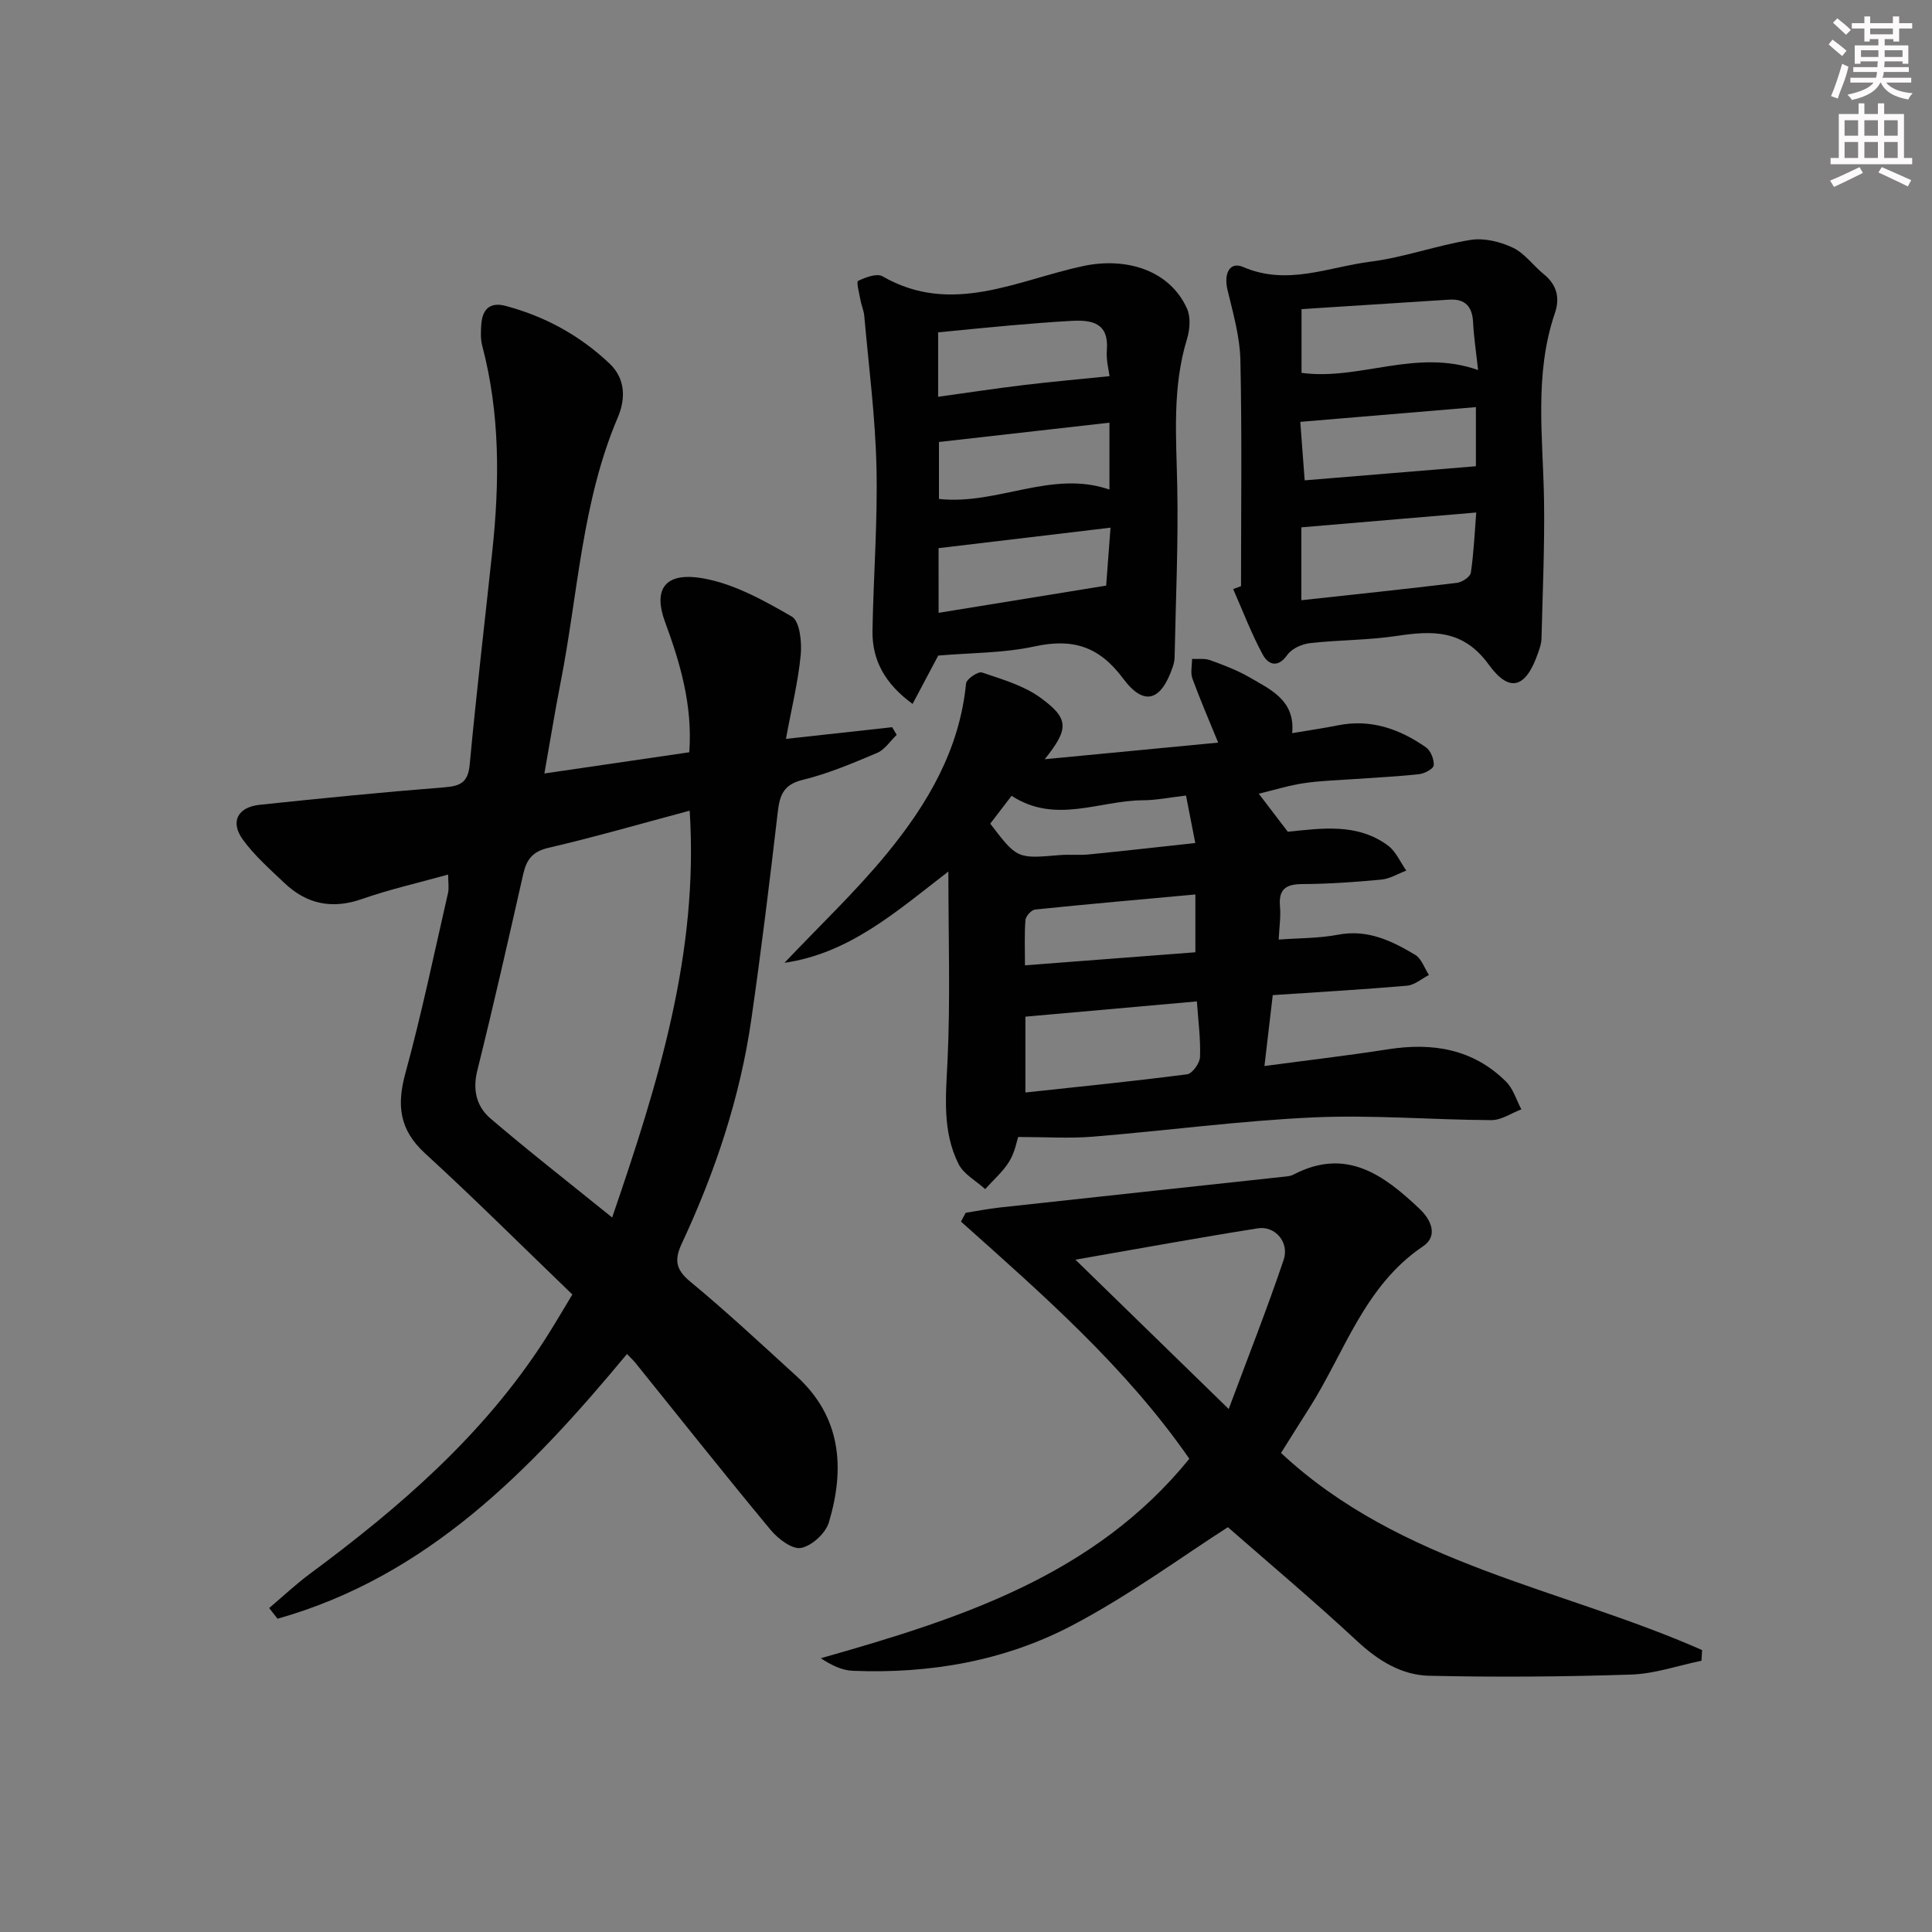
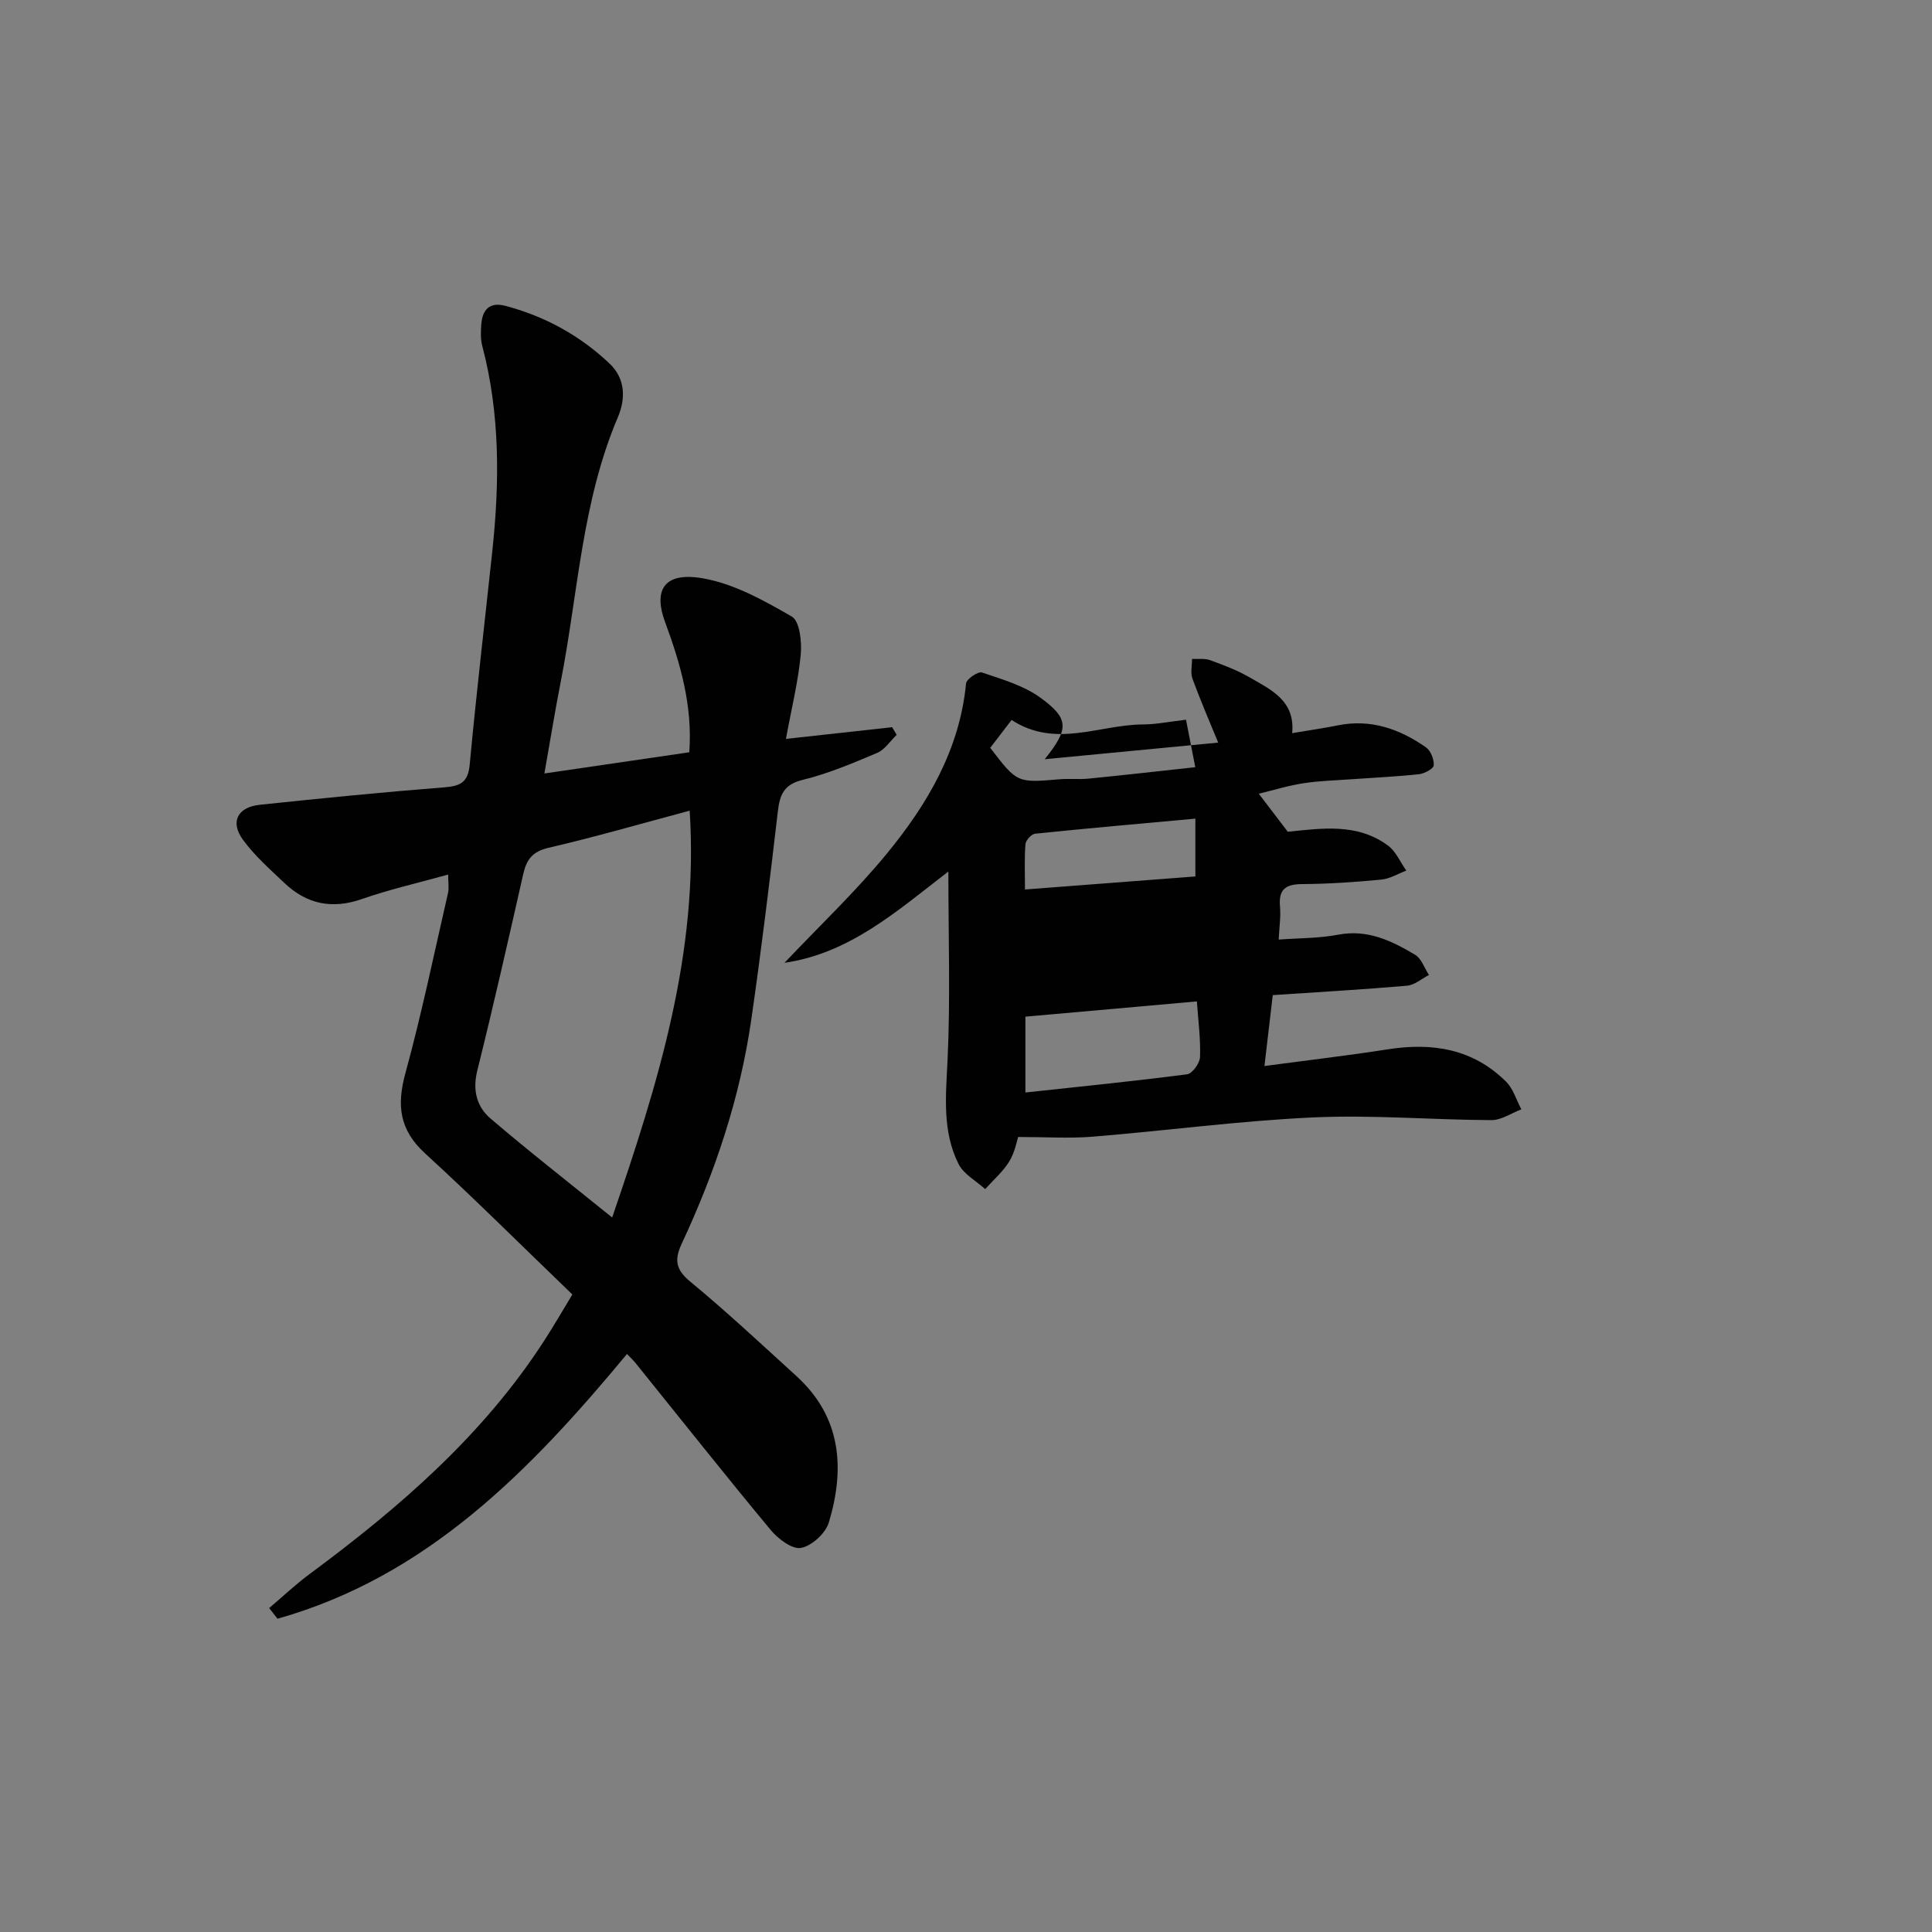
<svg xmlns="http://www.w3.org/2000/svg" enable-background="new 0 0 400 400" viewBox="0 0 400 400">
  <rect x="0" y="0" width="400" height="400" fill="#808080" stroke="none" />
  <g fill="#010102">
    <path d="m118.5 268.01c-10.3-9.91-20.2-19.79-30.5-29.22-5.31-4.86-5.89-9.94-4.07-16.58 3.37-12.31 5.96-24.84 8.82-37.29.25-1.08.03-2.26.03-3.85-6.14 1.71-12.11 3.06-17.83 5.06-6.2 2.17-11.45 1.07-16.08-3.33-3-2.85-6.17-5.64-8.58-8.95-2.69-3.7-1.1-6.75 3.51-7.23 12.71-1.34 25.44-2.61 38.18-3.61 3.37-.26 4.93-1.03 5.27-4.74 1.37-14.71 3.1-29.39 4.67-44.09 1.53-14.31 1.63-28.54-2.08-42.6-.37-1.41-.3-2.99-.19-4.47.24-3.03 1.74-4.64 4.98-3.79 8.2 2.17 15.44 6.14 21.58 11.96 3.31 3.14 3.33 7.31 1.71 11.11-7.48 17.56-8.24 36.53-11.85 54.89-1.18 5.99-2.14 12.02-3.36 18.86 10.4-1.52 20.12-2.95 30-4.39.71-9.73-1.9-18.54-5.04-27.04-2.23-6.04-.68-10.4 7.71-9 6.48 1.09 12.74 4.58 18.55 7.94 1.65.95 2.11 5.27 1.85 7.93-.53 5.58-1.9 11.08-3.06 17.4 7.73-.85 14.86-1.64 21.99-2.42.31.53.62 1.05.94 1.58-1.34 1.28-2.46 3.07-4.05 3.74-5.03 2.13-10.12 4.29-15.4 5.58-3.93.96-4.75 3.08-5.16 6.57-1.67 14.34-3.42 28.68-5.48 42.98-2.33 16.21-7.48 31.62-14.39 46.42-1.55 3.31-1.35 5.37 1.71 7.89 7.57 6.25 14.75 12.97 22.01 19.58 9.32 8.49 10.07 19.1 6.72 30.29-.67 2.25-3.53 4.87-5.76 5.29-1.83.35-4.77-1.88-6.3-3.73-9.46-11.39-18.66-23.01-27.96-34.54-.51-.63-1.12-1.19-1.78-1.88-20.01 24.13-41.39 46.08-72.35 54.81-.58-.74-1.16-1.48-1.73-2.21 2.8-2.37 5.48-4.9 8.42-7.08 18.56-13.74 35.89-28.7 48.56-48.34 1.9-2.93 3.64-5.96 5.79-9.5zm8.24-15.94c9.55-27.87 17.95-54.78 16.05-84.23-10.1 2.7-19.63 5.46-29.27 7.7-3.34.78-4.52 2.48-5.2 5.47-3.07 13.57-6.14 27.14-9.5 40.63-1.02 4.09-.12 7.5 2.75 9.95 7.93 6.78 16.17 13.2 25.17 20.48z" />
-     <path d="m260.62 164.33c2.15 2.82 3.95 5.18 6 7.87 6.92-.68 14.37-1.88 20.77 2.88 1.63 1.22 2.53 3.42 3.77 5.17-1.72.64-3.39 1.69-5.15 1.86-5.46.52-10.95.9-16.43.93-3.42.02-4.89 1.11-4.57 4.65.19 2.11-.15 4.26-.27 6.84 4.21-.32 8.33-.25 12.29-1.01 6.1-1.17 11.1 1.26 15.96 4.16 1.32.79 1.92 2.76 2.86 4.18-1.51.77-2.98 2.09-4.55 2.22-9.09.79-18.21 1.31-27.79 1.95-.56 4.81-1.09 9.34-1.72 14.68 8.97-1.2 17.28-2.17 25.55-3.46 9.23-1.45 17.65-.1 24.48 6.7 1.49 1.48 2.13 3.8 3.16 5.73-2.07.78-4.14 2.24-6.21 2.23-12.31-.06-24.65-1.12-36.92-.56-15.24.7-30.42 2.75-45.64 3.99-4.82.39-9.7.06-15.41.06-.27.78-.67 3.15-1.84 5.06-1.3 2.13-3.3 3.84-4.99 5.73-1.88-1.71-4.46-3.08-5.52-5.21-3.4-6.79-2.62-14.08-2.27-21.48.6-12.7.17-25.45.17-39.06-10.7 8.23-20.42 16.93-33.93 18.9 7.27-7.69 14.75-14.75 21.22-22.64 8.39-10.23 15.05-21.51 16.37-35.2.09-.91 2.5-2.54 3.29-2.27 4.17 1.41 8.63 2.69 12.11 5.22 5.99 4.36 5.92 6.44.89 12.74 12.28-1.18 23.85-2.29 35.91-3.44-1.93-4.73-3.76-8.94-5.33-13.25-.44-1.21-.07-2.72-.08-4.08 1.25.07 2.61-.15 3.74.26 2.8 1.02 5.64 2.09 8.21 3.58 4.42 2.56 9.43 4.81 8.78 11.53 3.58-.61 6.53-1.02 9.43-1.61 6.82-1.38 12.81.73 18.27 4.55.99.69 1.7 2.5 1.61 3.73-.05.7-1.92 1.71-3.05 1.83-4.62.5-9.27.71-13.91 1.04-3.31.24-6.65.32-9.93.82-3.02.44-5.98 1.37-9.33 2.18zm-48.32 61.86c11.46-1.24 22.49-2.34 33.48-3.77 1.07-.14 2.63-2.3 2.67-3.57.14-3.75-.37-7.51-.65-11.52-12.01 1.07-23.62 2.1-35.5 3.16zm35.19-41c-11.49 1.05-22.34 2-33.18 3.12-.77.08-1.94 1.37-2 2.16-.24 3.05-.1 6.12-.1 9.39 12.28-.94 23.89-1.83 35.28-2.7 0-4.49 0-7.94 0-11.97zm-42.47-14.66c5.57 7.29 5.57 7.26 14.34 6.51 1.98-.17 4 .06 5.97-.13 7.2-.71 14.39-1.53 22.14-2.37-.7-3.58-1.28-6.57-1.92-9.83-3.39.39-6.17.97-8.95.98-8.98.04-18.09 5-27.16-.93-1.53 2-3 3.92-4.42 5.77z" />
-     <path d="m265.22 300.82c24.87 23.19 57.97 27.9 87.18 40.81-.04.74-.08 1.47-.13 2.21-4.85 1-9.68 2.7-14.55 2.86-13.92.46-27.88.56-41.8.25-5.74-.13-10.57-3.12-14.93-7.17-8.91-8.28-18.23-16.11-26.77-23.59-9.31 5.95-20.31 14.07-32.27 20.35-14.01 7.36-29.5 10.03-45.4 9.38-2.2-.09-4.36-1.11-6.61-2.6 28.73-8.15 56.64-17.07 76.3-41.3-13.2-19.02-30.34-33.97-47.28-49.1.32-.61.65-1.22.97-1.82 2.33-.37 4.64-.83 6.98-1.09 19.81-2.17 39.62-4.29 59.43-6.44.49-.05 1.02-.15 1.45-.38 10.91-5.7 18.71.06 26.14 7.11 2.5 2.37 3.78 5.66.7 7.73-12.21 8.23-16.24 22-23.57 33.52-1.95 3.06-3.87 6.14-5.84 9.27zm-10.83-9.1c4.02-10.8 7.96-20.76 11.38-30.89 1.22-3.62-1.78-7.08-5.34-6.52-12.14 1.92-24.24 4.14-37.78 6.49 10.8 10.52 20.74 20.21 31.74 30.92z" />
-     <path d="m194.25 135.73c-1.71 3.22-3.37 6.36-5.31 10.01-5.74-4.2-8.41-9.06-8.3-15.23.2-11.3 1.09-22.6.82-33.88-.24-10.41-1.6-20.8-2.52-31.2-.1-1.13-.59-2.22-.8-3.35-.25-1.35-.87-3.74-.49-3.92 1.53-.73 3.88-1.63 5.05-.96 14.38 8.29 28.03.73 41.67-2.14 8.65-1.82 17.74.74 21.39 8.84.79 1.76.59 4.34 0 6.28-3.1 10.08-2.22 20.33-2.02 30.63.23 11.76-.32 23.53-.55 35.3-.01.65-.17 1.33-.38 1.95-2.41 7.08-5.93 8.28-10.3 2.4-4.97-6.68-10.44-8.33-18.3-6.63-6.41 1.4-13.14 1.31-19.96 1.9zm.08-8.85c11.49-1.87 22.77-3.7 34.69-5.64.25-3.34.57-7.52.9-11.99-12.34 1.47-23.77 2.83-35.6 4.24.01 3.64.01 8.39.01 13.39zm35.37-39.37c-12.07 1.37-23.53 2.67-35.3 4v11.79c12.09 1.33 23.33-6.08 35.3-1.94 0-4.69 0-9.13 0-13.85zm-35.47-5.36c6.34-.88 12.05-1.75 17.79-2.44 5.76-.69 11.54-1.2 17.7-1.83-.13-1.13-.73-3.27-.56-5.35.46-5.61-2.98-6.33-7.22-6.1-4.31.23-8.61.59-12.91.96-4.92.43-9.83.94-14.8 1.42z" />
-     <path d="m256.94 121.36c0-15.6.21-31.21-.13-46.81-.11-4.88-1.53-9.77-2.68-14.58-.76-3.18.36-5.94 3.28-4.68 9.12 3.92 17.64-.01 26.3-1.11 7-.88 13.78-3.4 20.77-4.51 2.8-.45 6.14.38 8.76 1.62 2.45 1.16 4.2 3.72 6.4 5.49 2.71 2.19 3.35 4.93 2.29 8.03-4.38 12.83-2.43 25.98-2.25 39.06.13 9.45-.3 18.91-.53 28.36-.02.97-.37 1.96-.69 2.89-2.49 7.27-5.86 8.51-10.23 2.48-5.33-7.35-11.71-7.04-19.18-5.92-5.9.88-11.93.8-17.87 1.48-1.66.19-3.75 1.14-4.66 2.44-2.02 2.85-4 1.93-5.08-.07-2.36-4.35-4.12-9.03-6.13-13.57.54-.19 1.08-.4 1.63-.6zm12.49 2.91c11.18-1.22 21.71-2.32 32.22-3.6 1.07-.13 2.74-1.24 2.87-2.09.6-3.99.77-8.04 1.12-12.47-12.63 1.07-24.3 2.06-36.21 3.07zm36.59-47.66c-.4-3.71-.88-6.77-1.03-9.85-.16-3.3-1.64-4.93-4.97-4.72-10.19.64-20.38 1.3-30.55 1.96v13.2c12.08 1.63 23.67-5.13 36.55-.59zm-.45 7.68c-12.33 1.03-24.11 2.02-36.36 3.05.31 4.14.6 8 .91 12.11 12.02-.99 23.54-1.94 35.45-2.92 0-2.92 0-7.16 0-12.24z" />
+     <path d="m260.62 164.33c2.15 2.82 3.95 5.18 6 7.87 6.92-.68 14.37-1.88 20.77 2.88 1.63 1.22 2.53 3.42 3.77 5.17-1.72.64-3.39 1.69-5.15 1.86-5.46.52-10.95.9-16.43.93-3.42.02-4.89 1.11-4.57 4.65.19 2.11-.15 4.26-.27 6.84 4.21-.32 8.33-.25 12.29-1.01 6.1-1.17 11.1 1.26 15.96 4.16 1.32.79 1.92 2.76 2.86 4.18-1.51.77-2.98 2.09-4.55 2.22-9.09.79-18.21 1.31-27.79 1.95-.56 4.81-1.09 9.34-1.72 14.68 8.97-1.2 17.28-2.17 25.55-3.46 9.23-1.45 17.65-.1 24.48 6.7 1.49 1.48 2.13 3.8 3.16 5.73-2.07.78-4.14 2.24-6.21 2.23-12.31-.06-24.65-1.12-36.92-.56-15.24.7-30.42 2.75-45.64 3.99-4.82.39-9.7.06-15.41.06-.27.78-.67 3.15-1.84 5.06-1.3 2.13-3.3 3.84-4.99 5.73-1.88-1.71-4.46-3.08-5.52-5.21-3.4-6.79-2.62-14.08-2.27-21.48.6-12.7.17-25.45.17-39.06-10.7 8.23-20.42 16.93-33.93 18.9 7.27-7.69 14.75-14.75 21.22-22.64 8.39-10.23 15.05-21.51 16.37-35.2.09-.91 2.5-2.54 3.29-2.27 4.17 1.41 8.63 2.69 12.11 5.22 5.99 4.36 5.92 6.44.89 12.74 12.28-1.18 23.85-2.29 35.91-3.44-1.93-4.73-3.76-8.94-5.33-13.25-.44-1.21-.07-2.72-.08-4.08 1.25.07 2.61-.15 3.74.26 2.8 1.02 5.64 2.09 8.21 3.58 4.42 2.56 9.43 4.81 8.78 11.53 3.58-.61 6.53-1.02 9.43-1.61 6.82-1.38 12.81.73 18.27 4.55.99.69 1.7 2.5 1.61 3.73-.05.7-1.92 1.71-3.05 1.83-4.62.5-9.27.71-13.91 1.04-3.31.24-6.65.32-9.93.82-3.02.44-5.98 1.37-9.33 2.18zm-48.32 61.86c11.46-1.24 22.49-2.34 33.48-3.77 1.07-.14 2.63-2.3 2.67-3.57.14-3.75-.37-7.51-.65-11.52-12.01 1.07-23.62 2.1-35.5 3.16m35.19-41c-11.49 1.05-22.34 2-33.18 3.12-.77.08-1.94 1.37-2 2.16-.24 3.05-.1 6.12-.1 9.39 12.28-.94 23.89-1.83 35.28-2.7 0-4.49 0-7.94 0-11.97zm-42.47-14.66c5.57 7.29 5.57 7.26 14.34 6.51 1.98-.17 4 .06 5.97-.13 7.2-.71 14.39-1.53 22.14-2.37-.7-3.58-1.28-6.57-1.92-9.83-3.39.39-6.17.97-8.95.98-8.98.04-18.09 5-27.16-.93-1.53 2-3 3.92-4.42 5.77z" />
  </g>
-   <path d="m378.6 9.2.8-1c.9.7 1.9 1.4 2.9 2.3l-.9 1.1c-1.1-.9-2-1.7-2.8-2.4zm.5 10.7c.9-2.1 1.6-4.3 2.3-6.7.4.2.8.4 1.3.6-.7 3.1-1.5 4.3-2.2 6.6zm.4-15.2.9-.9c1 .8 2 1.6 2.8 2.4l-1 1c-1-.9-1.9-1.8-2.7-2.5zm12.5-1.3h1.2v1.4h2.7v1.1h-2.7v2.7h-1.2v-.5h-1.8v1.3h4.9v3.8h-1.2v-.5h-3.7c0 .4-.1.9-.1 1.2h5.1v1h-5.2c0 .5-.1.9-.3 1.2h6v1h-5.2c1.1 1.3 2.9 2 5.5 2.2-.4.4-.7.8-.9 1.3-2.9-.5-4.8-1.6-5.7-3.5h-.1c-.8 1.7-2.7 2.9-5.9 3.6-.2-.4-.6-.8-.9-1.1 2.8-.6 4.6-1.4 5.4-2.5h-4.8v-1h5.3c.1-.3.2-.7.2-1.2h-4.9v-1h5c0-.4 0-.8.1-1.2h-3.6v.5h-1.2v-3.8h4.9v-1.3h-1.8v.5h-1.1v-2.7h-2.6v-1.1h2.6v-1.4h1.2v1.4h4.7v-1.4zm-6.7 8.4h3.6c0-.4 0-.9 0-1.4h-3.6zm1.9-4.7h4.7v-1.2h-4.7zm6.7 3.3h-3.7v1.4h3.7z" fill="#fcfafa" />
-   <path d="m384.7 21.4h1.3v2.2h2.8v-2.2h1.3v2.2h4.1v9.1h1.7v1.3h-16.9v-1.3h1.7v-9.1h4.1v-2.2zm.3 13.2.7 1.2c-1.8.9-3.8 1.9-6 2.9-.2-.4-.5-.8-.8-1.3 2.4-1 4.4-2 6.1-2.8zm-3.1-6.5h2.8v-3.2h-2.8zm0 4.6h2.8v-3.3h-2.8v3.2zm4.1-4.6h2.8v-3.2h-2.8zm0 4.6h2.8v-3.3h-2.8zm3.6 1.9c2.1.9 4.1 1.8 6.1 2.7l-.7 1.3c-2.2-1.1-4.2-2-6.1-2.9zm3.3-9.7h-2.8v3.2h2.8zm-2.8 7.8h2.8v-3.3h-2.8z" fill="#fcfafa" />
</svg>